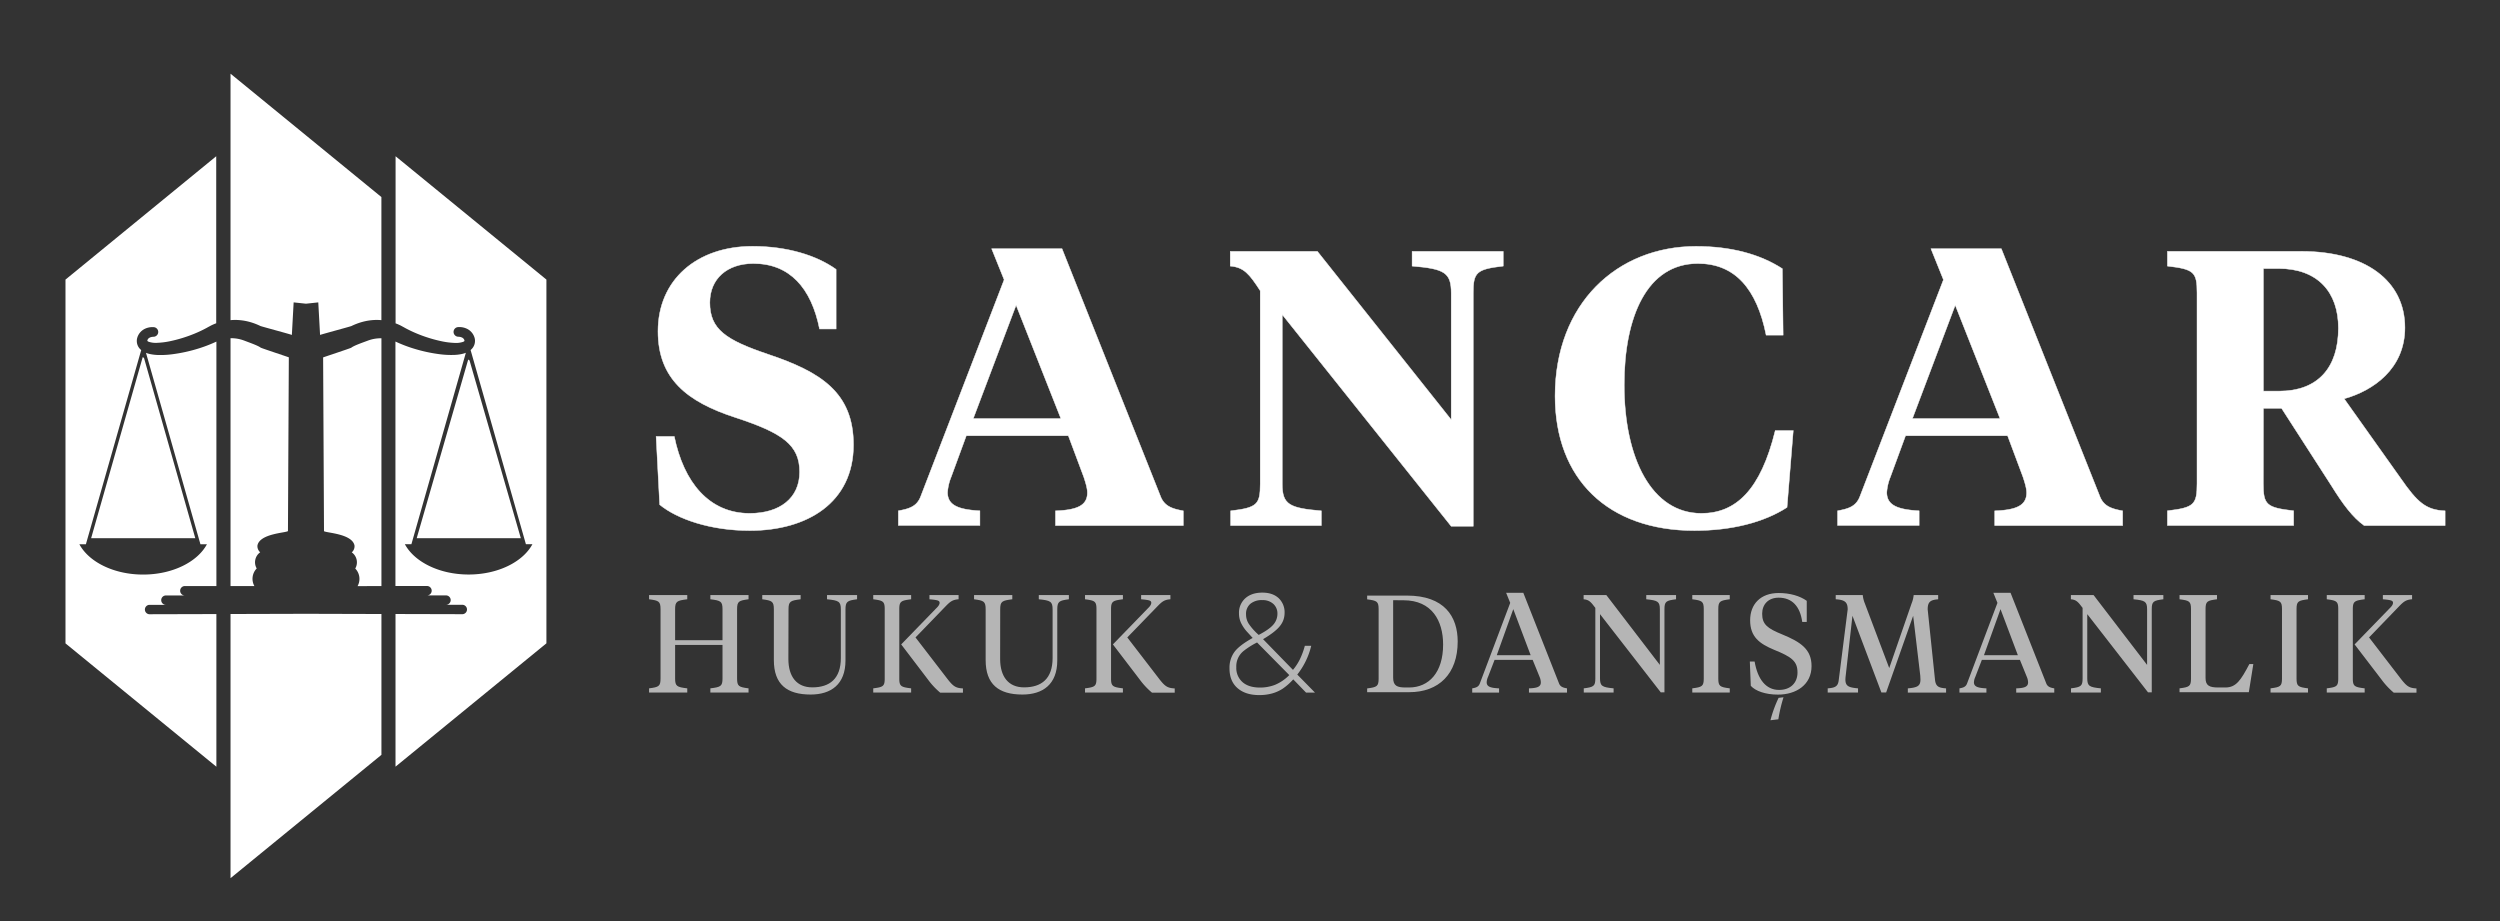
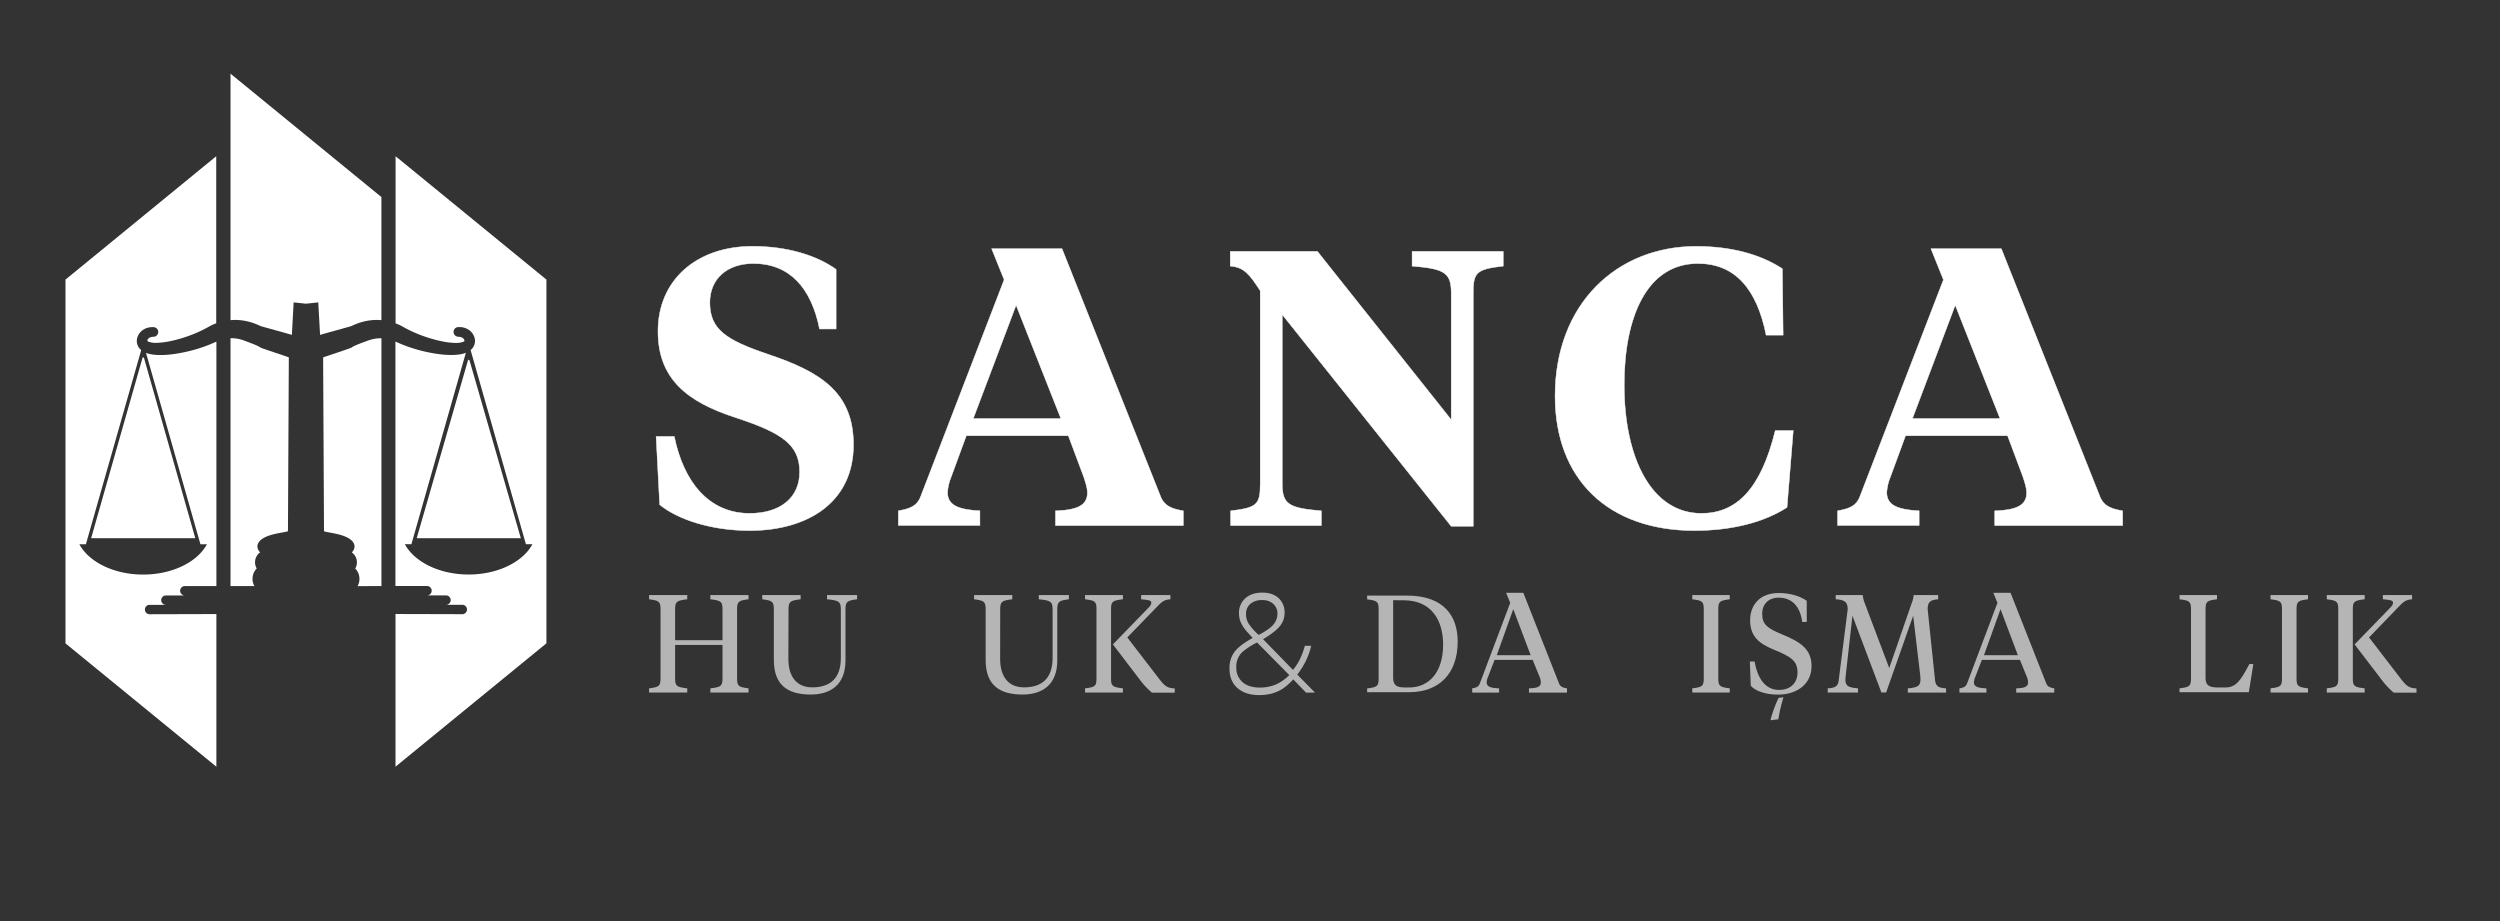
<svg xmlns="http://www.w3.org/2000/svg" id="Layer_1" data-name="Layer 1" viewBox="0 0 1401.36 516.26">
  <rect x="0" y="0" width="1401.36" height="516.26" fill="#333333" stroke="none" />
  <defs>
    <style>.cls-1,.cls-2,.cls-3{fill:#fff;}.cls-2,.cls-3{fill-rule:evenodd;}.cls-3{stroke:#fff;stroke-miterlimit:10;stroke-width:0.25px;}.cls-4{opacity:0.64;}</style>
  </defs>
  <path class="cls-1" d="M121.6,226.86a0,0,0,0,0,0,0h0Z" />
  <path class="cls-1" d="M255.93,226.83h0v0Z" />
  <path class="cls-2" d="M83.7,344.31a2.64,2.64,0,0,1,0-5.27H93a2.63,2.63,0,0,1,0-5.26h10.46a2.64,2.64,0,0,1,0-5.27h17.84v-137l-.07,0-.2.09-.24.11-.93.42a77,77,0,0,1-7.89,3,86.2,86.2,0,0,1-16,3.52,49.42,49.42,0,0,1-7.74.33,24.59,24.59,0,0,1-3.81-.45,14.27,14.27,0,0,1-2.59-.75l30.52,107.29H116c-5.33,9.92-19.32,17-35.76,17s-30.43-7.07-35.75-17h3.66l31-108.83a6,6,0,0,1-.46-.42,6.45,6.45,0,0,1-2-4.52v-.68l.06-.4a4.28,4.28,0,0,1,.13-.66l.14-.5a8.12,8.12,0,0,1,4.15-4.73,9.92,9.92,0,0,1,3.61-.95c.8,0,1.22,0,1.22,0a2.7,2.7,0,0,1,.23,5.39l-.23,0-.69.06a4.64,4.64,0,0,0-1.56.51,2.38,2.38,0,0,0-1.15,1.48v.05h0v.07s0,0,0,0V191a.36.36,0,0,0,.09.19,2.53,2.53,0,0,0,.67.39,12.67,12.67,0,0,0,4.9.58,42.27,42.27,0,0,0,6.56-.8,78.15,78.15,0,0,0,14.18-4.32,68.43,68.43,0,0,0,6.73-3.18l.81-.45.44-.24.5-.26a20,20,0,0,1,2-1c.56-.26,1.14-.48,1.72-.7V87.58L36.71,156.72V360.64l84.58,69.14V344.21Z" />
  <path class="cls-2" d="M80,200.18,51.08,301.69h58.39L80.71,200.61l-.14-.06C80.37,200.44,80.16,200.31,80,200.18Z" />
  <path class="cls-2" d="M262.45,201.53,233.58,301.69h58.36L263.19,202l-.14-.07Q262.75,201.73,262.45,201.53Z" />
  <path class="cls-2" d="M132.35,179.34a31.59,31.59,0,0,1,7.65,1.13,35.29,35.29,0,0,1,6,2.28c.55.26,17.1,4.7,17.6,5l1-18.25,6.91.74,6.9-.74,1,18.25c.49-.27,17-4.71,17.6-5a35.16,35.16,0,0,1,6-2.28,31.59,31.59,0,0,1,7.65-1.13,30.19,30.19,0,0,1,3.13.12v-69L129.22,41.31V179.46A30.19,30.19,0,0,1,132.35,179.34Z" />
  <path class="cls-2" d="M213.81,328.51V189.62a20.43,20.43,0,0,0-7.54,1.29c-3,1.12-7.86,2.79-9.36,4-.32.26-15.08,5.15-15.78,5.43l.49,97.4c1.18,1,15.79,1.36,17.1,8.06a4.54,4.54,0,0,1-1.54,3.82,6.87,6.87,0,0,1,1.95,9.07,8.31,8.31,0,0,1,1.3,9.86Z" />
  <path class="cls-2" d="M161.41,297.7l.49-97.4c-.7-.28-15.46-5.17-15.78-5.43-1.5-1.17-6.34-2.84-9.36-4a20.43,20.43,0,0,0-7.54-1.29V328.51H142.6a8.31,8.31,0,0,1,1.3-9.86,6.87,6.87,0,0,1,1.95-9.07,4.54,4.54,0,0,1-1.54-3.82C145.62,299.06,160.23,298.71,161.41,297.7Z" />
-   <polygon class="cls-2" points="171.51 344.06 129.22 344.18 129.22 383.5 129.22 492.25 213.81 423.12 213.81 344.18 171.51 344.06" />
  <path class="cls-2" d="M221.74,87.58v93.67c.58.22,1.16.44,1.72.7a22.28,22.28,0,0,1,2,1l.5.27.44.24.81.45a68.43,68.43,0,0,0,6.73,3.18,78.15,78.15,0,0,0,14.18,4.32,42.27,42.27,0,0,0,6.56.8,12.67,12.67,0,0,0,4.9-.58,2.53,2.53,0,0,0,.67-.39.36.36,0,0,0,.09-.19v-.2h0v-.05a2.38,2.38,0,0,0-1.15-1.48,4.64,4.64,0,0,0-1.56-.51l-.69-.07h-.23a2.7,2.7,0,0,1,.23-5.39s.43,0,1.22,0a9.92,9.92,0,0,1,3.61.95,8.12,8.12,0,0,1,4.15,4.73l.15.5a6.17,6.17,0,0,1,.12.66l.06.4v.68a6.45,6.45,0,0,1-2,4.52,6,6,0,0,1-.46.42l31,108.83h3.66c-5.32,9.91-19.32,17-35.75,17s-30.43-7.08-35.76-17h3.67l30.52-107.29a14.27,14.27,0,0,1-2.59.75,24.59,24.59,0,0,1-3.81.45,49.42,49.42,0,0,1-7.74-.33,86.2,86.2,0,0,1-16-3.52,77,77,0,0,1-7.89-3l-.93-.42-.24-.11-.2-.09-.07,0v137h17.84a2.64,2.64,0,0,1,0,5.27H250a2.63,2.63,0,0,1,0,5.26h9.29a2.64,2.64,0,0,1,0,5.27l-37.59-.1v85.57l84.59-69.14V156.72Z" />
  <path class="cls-3" d="M420.28,297.41c32.13,0,58.13-15.59,58.13-48.06,0-29.39-18.35-40.88-48.06-50.82-23.5-7.95-32.46-13.92-32.46-28.95,0-13.25,9.63-21.87,24.4-21.87,20.4,0,32.48,13.7,37.09,36.68h9.3V151c-11.05-7.91-27.53-12.94-46.85-12.94-31.36,0-53,18.9-53,47.63,0,26.51,16.15,39.54,43.52,48.38,26.24,8.62,35.87,15.25,35.87,30.49,0,14.58-11,23.2-28,23.2-22.82,0-37-17.46-42.25-43.09H367.78l2,38.23C379.78,291.07,398.34,297.41,420.28,297.41Z" />
  <path class="cls-3" d="M569.57,171.06l25.1,63.57H545.55Zm37.95,96.38c1.09,3.38,2,6.3,2,8.78,0,7.2-5.88,9.68-17.87,10.13v8.22H663.3v-8.22c-6.09-1.13-10.67-2.48-12.85-8.33L595.31,139.44H555.87l7,17.37L516.2,278c-2.18,6.08-6.75,7.2-12.63,8.33v8.22h45.71v-8.22c-12.24-.68-18.14-3.15-18.14-10.36a28.22,28.22,0,0,1,2-8.55l8.51-23.18h57.2Z" />
  <path class="cls-3" d="M813.47,235.28l-75-94.35H689.6v8.22c7.64.66,10.7,4.38,16.81,13.81V271.23c0,11.61-1.75,13.36-16.59,15.12v8.22h50.86v-8.22c-18-1.54-21.93-3.51-21.93-15.12v-94.9L813.47,295h12.35V164.27c0-11.61,1.74-13.37,16.81-15.12v-8.22H791.55v8.22c18,1.53,21.92,3.51,21.92,15.12Z" />
  <path class="cls-3" d="M950.68,138.09c-44.09,0-79,31.93-79,83.9,0,46.62,29.72,75.42,78.11,75.42,20.87,0,38.91-4.61,51.91-13l3.5-43.05h-10.1c-8.14,33.24-22,46.4-41.4,46.4-28,0-43.26-31-43.26-72.05,0-37.92,12.61-68,41.31-68,20.65,0,33,14,38.25,40.15h9.52l-.44-37.25C986.55,142.48,970.25,138.09,950.68,138.09Z" />
  <path class="cls-3" d="M1096,171.06l25.11,63.57H1072Zm38,96.38c1.09,3.38,2,6.3,2,8.78,0,7.2-5.88,9.68-17.87,10.13v8.22h71.7v-8.22c-6.1-1.13-10.68-2.48-12.85-8.33l-55.14-138.58h-39.45l7,17.37L1042.67,278c-2.18,6.08-6.75,7.2-12.63,8.33v8.22h45.72v-8.22c-12.25-.68-18.14-3.15-18.14-10.36a28.17,28.17,0,0,1,2-8.55l8.52-23.18h57.2Z" />
-   <path class="cls-3" d="M1268.73,228.86h10.18l27.88,43.28c6.6,10.66,12.06,17.89,18.39,22.43h45.41v-8.22c-10.7-.45-15.5-4.66-24.89-18.2L1314,223.52c16.16-4.5,34.06-16.72,34.06-39.85,0-26.18-22-42.78-58.13-42.78h-75v8.26c14.85,1.75,16.6,3.27,16.6,15V271c0,12-1.75,13.54-16.6,15.32v8.22h70.75v-8.22c-15.27-1.78-17-3.33-17-15.32Zm8.41-78.35c22.12,0,33.63,13.31,33.63,33.38,0,22.25-11.51,35.35-33.19,35.35h-8.85V150.51Z" />
  <g class="cls-4">
    <path class="cls-2" d="M378.43,341.54c0-4.43,1-4.91,6.81-5.62v-2.36H363.83v2.36c5.51.71,6.43,1.19,6.43,5.62v38.75c0,4.38-.92,4.85-6.43,5.56v2.36h21.41v-2.36c-5.84-.71-6.81-1.18-6.81-5.56V361.5H405v18.79c0,4.38-1,4.85-6.81,5.56v2.36h21.4v-2.36c-5.5-.71-6.42-1.18-6.42-5.56V341.54c0-4.43.92-4.91,6.42-5.62v-2.36h-21.4v2.36c5.84.71,6.81,1.19,6.81,5.62v17.33H378.43Z" />
    <path class="cls-2" d="M442,341.55c0-4.43,1-4.91,6.79-5.63v-2.36H427.28v2.36c5.51.72,6.5,1.2,6.5,5.63V370c0,13.63,7.33,19.32,20.62,19.32,11.42,0,19.53-5.69,19.53-19.08V341.63c0-4.44,1-5,6.5-5.71v-2.36H463.58v2.36c6.63.64,7.75,1.27,7.75,5.71v27.19c0,11.64-6.23,16.48-16,16.48-8.7,0-13.41-5.95-13.41-15.93Z" />
-     <path class="cls-2" d="M504.09,341.45c0-4.36,1-4.82,6.64-5.53v-2.36H489.49v2.36c5.51.71,6.43,1.17,6.43,5.53v38.88c0,4.35-.92,4.82-6.43,5.52v2.36h21.24v-2.36c-5.69-.7-6.64-1.17-6.64-5.52Zm9.09,15.86,17.07-17.65c2.39-2.41,3.69-3.5,7.08-3.74v-2.36H521v2.36c4.58.4,5.69.71,5.69,2,0,1-.88,2.1-1.83,3l-19.7,20.3L520.22,381a42.32,42.32,0,0,0,6.8,7.26h12.75v-2.36c-4.21-.24-5.52-1.17-9.21-6Z" />
    <path class="cls-2" d="M560.66,341.55c0-4.43,1-4.91,6.78-5.63v-2.36H546v2.36c5.51.72,6.5,1.2,6.5,5.63V370c0,13.63,7.33,19.32,20.62,19.32,11.41,0,19.53-5.69,19.53-19.08V341.63c0-4.44,1-5,6.5-5.71v-2.36H582.29v2.36c6.62.64,7.74,1.27,7.74,5.71v27.19c0,11.64-6.22,16.48-16,16.48-8.7,0-13.41-5.95-13.41-15.93Z" />
    <path class="cls-2" d="M622.79,341.45c0-4.36,1-4.82,6.65-5.53v-2.36H608.2v2.36c5.51.71,6.42,1.17,6.42,5.53v38.88c0,4.35-.91,4.82-6.42,5.52v2.36h21.24v-2.36c-5.7-.7-6.65-1.17-6.65-5.52Zm9.1,15.86L649,339.66c2.38-2.41,3.69-3.5,7.07-3.74v-2.36H639.65v2.36c4.58.4,5.69.71,5.69,2,0,1-.87,2.1-1.82,3l-19.7,20.3L638.93,381a42.32,42.32,0,0,0,6.8,7.26h12.75v-2.36c-4.21-.24-5.52-1.17-9.21-6Z" />
    <path class="cls-2" d="M700.87,338.48a9.91,9.91,0,0,1,6.67-2.09,8.84,8.84,0,0,1,6.21,2.12,7.23,7.23,0,0,1,2.31,5.51,9.2,9.2,0,0,1-2.31,6.12c-1.52,1.8-4.25,3.7-8.19,5.76a32.55,32.55,0,0,1-5.62-6.3,9.75,9.75,0,0,1-1.48-5.3A7.33,7.33,0,0,1,700.87,338.48Zm-4.37,43.89A10.54,10.54,0,0,1,693,374a11,11,0,0,1,4.32-9.28,43.1,43.1,0,0,1,7.32-4.59l18.06,18.29a24.55,24.55,0,0,1-7.85,5.4,23.21,23.21,0,0,1-8.75,1.59C702,385.38,698.8,384.38,696.5,382.37Zm-2.93,3.25c2.95,2.63,7,4,12.21,4a27,27,0,0,0,7.21-.89,21.84,21.84,0,0,0,5.85-2.58,32.3,32.3,0,0,0,6.08-5.34l7.17,7.41h5l-9.91-10.1A41.39,41.39,0,0,0,735,362h-3.58a42.11,42.11,0,0,1-2.8,7.59,30.18,30.18,0,0,1-3.85,5.91L708,358.28q6.81-4,9.43-7.33a11.4,11.4,0,0,0,2.63-7.26,10.83,10.83,0,0,0-3.37-8.44q-3.36-3.06-9.1-3.06c-4,0-7.19,1.07-9.54,3.17a10.88,10.88,0,0,0-3.54,8.55,12.44,12.44,0,0,0,1.19,5.36,20.85,20.85,0,0,0,3.68,5.25l2.8,3.08q-7.53,4.17-10.26,7.9a14.89,14.89,0,0,0-2.73,9Q689.14,381.68,693.57,385.62Z" />
    <path class="cls-2" d="M789.92,388c16.6,0,27.18-10.23,27.18-28.39,0-13.89-7.34-25.76-28.51-25.76H766.35v2.11c5.51.71,6.43,1.17,6.43,5.53v38.88c0,4.35-.92,4.82-6.43,5.52V388Zm-3.16-51.52c15.94,0,22.17,11.56,22.17,24.83,0,15.68-8,24.06-19.1,24.06h-1.91c-4.81,0-7-.93-7-5.51V336.44Z" />
    <path class="cls-2" d="M848.26,341.45,858,367.27h-19Zm14.76,38a8.34,8.34,0,0,1,.68,3.05c0,2.37-1.83,3.21-6.65,3.36v2.36h21.33v-2.36c-2.14-.38-3.74-.84-4.5-2.83l-20-50.75h-9.63l2.29,5.66-17,45.09c-.73,2.06-2.26,2.45-4.3,2.83v2.36H840.3v-2.36c-5.12-.23-6.95-1.07-6.95-3.44a8.08,8.08,0,0,1,.76-3l3.67-9.54h21.34Z" />
-     <path class="cls-2" d="M930.42,372.71l-30-39.15H887.69v2.36c3,.24,4,1.41,6.57,4.83v39.5c0,4.35-.91,4.9-6.49,5.6v2.36h16.72v-2.36c-6.39-.62-7.62-1.25-7.62-5.6v-36l34.07,43.85H933V341.49c0-4.33.92-4.87,6.5-5.57v-2.36H922.8v2.36c6.38.63,7.62,1.24,7.62,5.57Z" />
    <path class="cls-2" d="M963.18,341.45c0-4.36.91-4.82,6.42-5.53v-2.36h-21v2.36c5.51.71,6.43,1.17,6.43,5.53v38.88c0,4.35-.92,4.82-6.43,5.52v2.36h21v-2.36c-5.51-.7-6.42-1.17-6.42-5.52Z" />
    <path class="cls-2" d="M996.65,389.36c10.19,0,18.8-5.49,18.8-16,0-9.38-6-13.44-16.41-17.73-8.49-3.42-11.27-5.73-11.27-11.61,0-5.25,3.47-9,9.26-9,7.41,0,12,4.77,13.2,13.6h2.53V336.79c-3.84-2.77-9.48-4.38-15.73-4.38-10.28,0-16,6.37-16,15.27,0,9.31,5.22,13.12,13.41,16.55,9.91,4,13.14,6.44,13.14,12.72,0,5.8-3.88,9.78-10.34,9.78-7.4,0-12-6-13.7-15.91h-2.68l.53,13.61C984,387.32,989.54,389.36,996.65,389.36Z" />
    <path class="cls-2" d="M1076.42,378.93c0,.62.08,1.63.08,1.94,0,3.73-1.75,4.51-7.08,5v2.36h21.44v-2.36c-4.13-.31-5.74-1-6.2-4.75l-4.11-39.49c0-4.12,1.35-5.37,5.87-5.69v-2.36h-13.73a16.13,16.13,0,0,1-1.14,4.62L1059,374.49l-13.7-36.31a16.13,16.13,0,0,1-1.14-4.62H1029v2.36c5.09.32,6.71,1.57,6.71,5.69l-5,39.49c-.38,3.66-2,4.44-6.2,4.75v2.36h17v-2.36c-5.33-.47-7.08-1.25-7.08-5,0-.31.07-1.32.15-1.94l3.8-33.75,16.22,43h2.66l15.15-43Z" />
    <path class="cls-2" d="M1121.38,341.45l9.72,25.82h-19Zm14.76,38a8.18,8.18,0,0,1,.69,3.05c0,2.37-1.83,3.21-6.65,3.36v2.36h21.33v-2.36c-2.14-.38-3.74-.84-4.51-2.83l-20-50.75h-9.64l2.3,5.66-17,45.09c-.73,2.06-2.26,2.45-4.3,2.83v2.36h15.12v-2.36c-5.12-.23-7-1.07-7-3.44a8.12,8.12,0,0,1,.77-3l3.67-9.54h21.33Z" />
-     <path class="cls-2" d="M1203.54,372.71l-30-39.15h-12.72v2.36c3,.24,4,1.41,6.57,4.83v39.5c0,4.35-.91,4.9-6.5,5.6v2.36h16.73v-2.36c-6.39-.62-7.62-1.25-7.62-5.6v-36l34.06,43.85h2.09V341.49c0-4.33.92-4.87,6.5-5.57v-2.36h-16.72v2.36c6.38.63,7.61,1.24,7.61,5.57Z" />
    <path class="cls-2" d="M1236.31,341.44c0-4.35.91-4.82,6.42-5.52v-2.36h-21v2.36c5.51.7,6.42,1.17,6.42,5.52v38.89c0,4.35-.91,4.82-6.42,5.52V388h38.84l2.52-15.76h-2.22c-4.74,8.94-7.34,13.13-13.46,13.13h-4c-5,0-7.1-1.09-7.1-5.28Z" />
    <path class="cls-2" d="M1287.31,341.45c0-4.36.92-4.82,6.43-5.53v-2.36h-21v2.36c5.51.71,6.42,1.17,6.42,5.53v38.88c0,4.35-.91,4.82-6.42,5.52v2.36h21v-2.36c-5.51-.7-6.43-1.17-6.43-5.52Z" />
    <path class="cls-2" d="M1318.86,341.45c0-4.36,1-4.82,6.64-5.53v-2.36h-21.24v2.36c5.51.71,6.43,1.17,6.43,5.53v38.88c0,4.35-.92,4.82-6.43,5.52v2.36h21.24v-2.36c-5.69-.7-6.64-1.17-6.64-5.52Zm9.1,15.86L1345,339.66c2.39-2.41,3.69-3.5,7.08-3.74v-2.36h-16.38v2.36c4.58.4,5.69.71,5.69,2,0,1-.87,2.1-1.82,3l-19.71,20.3L1335,381a42.3,42.3,0,0,0,6.79,7.26h12.75v-2.36c-4.21-.24-5.51-1.17-9.21-6Z" />
  </g>
  <g class="cls-4">
-     <path class="cls-2" d="M996.84,403.2a85.7,85.7,0,0,1,2.9-12.34l-2.75.31a68.5,68.5,0,0,0-4.57,12.56Z" />
+     <path class="cls-2" d="M996.84,403.2a85.7,85.7,0,0,1,2.9-12.34l-2.75.31a68.5,68.5,0,0,0-4.57,12.56" />
  </g>
</svg>